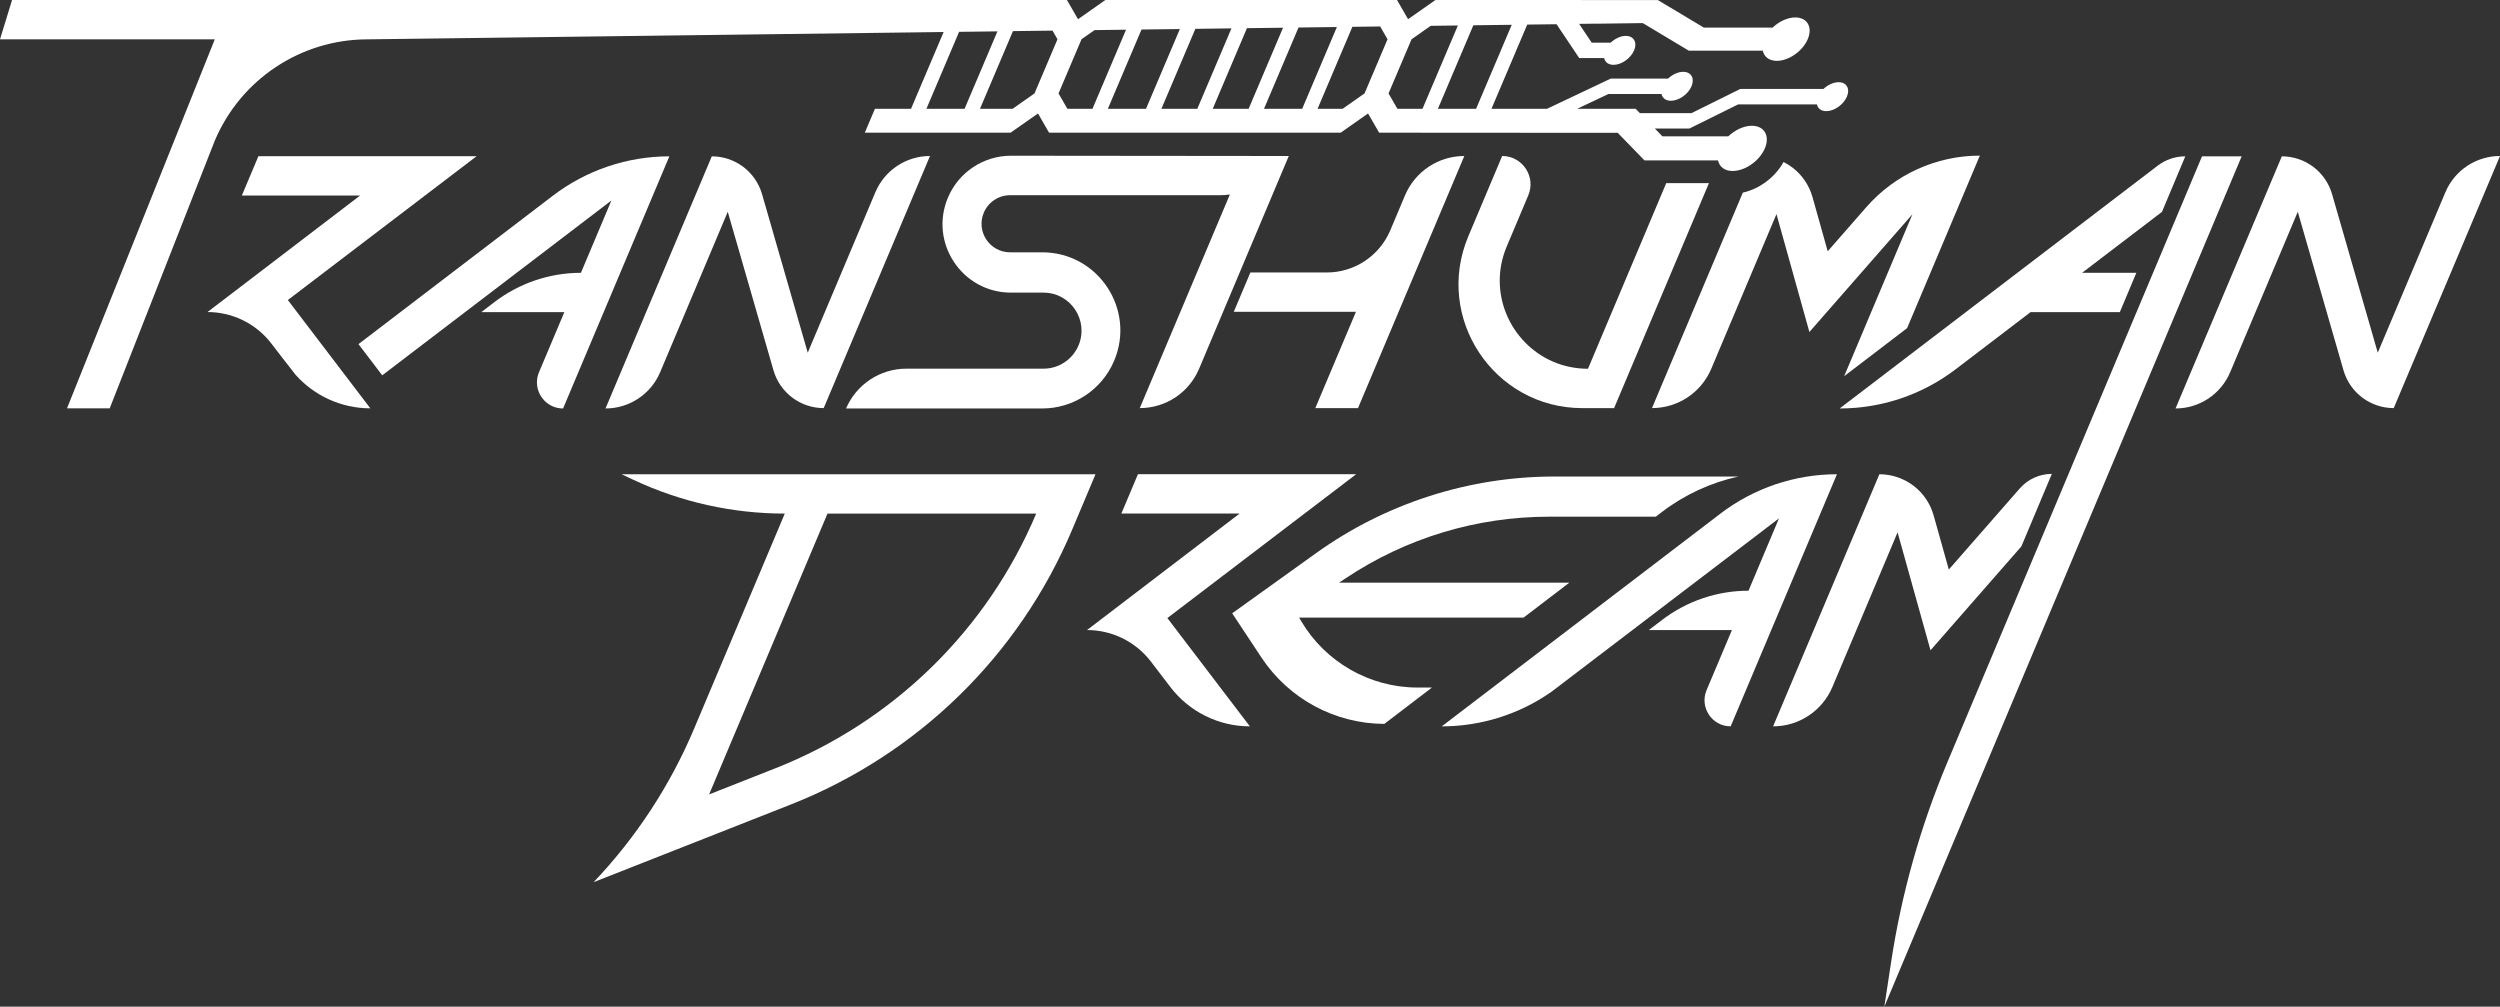
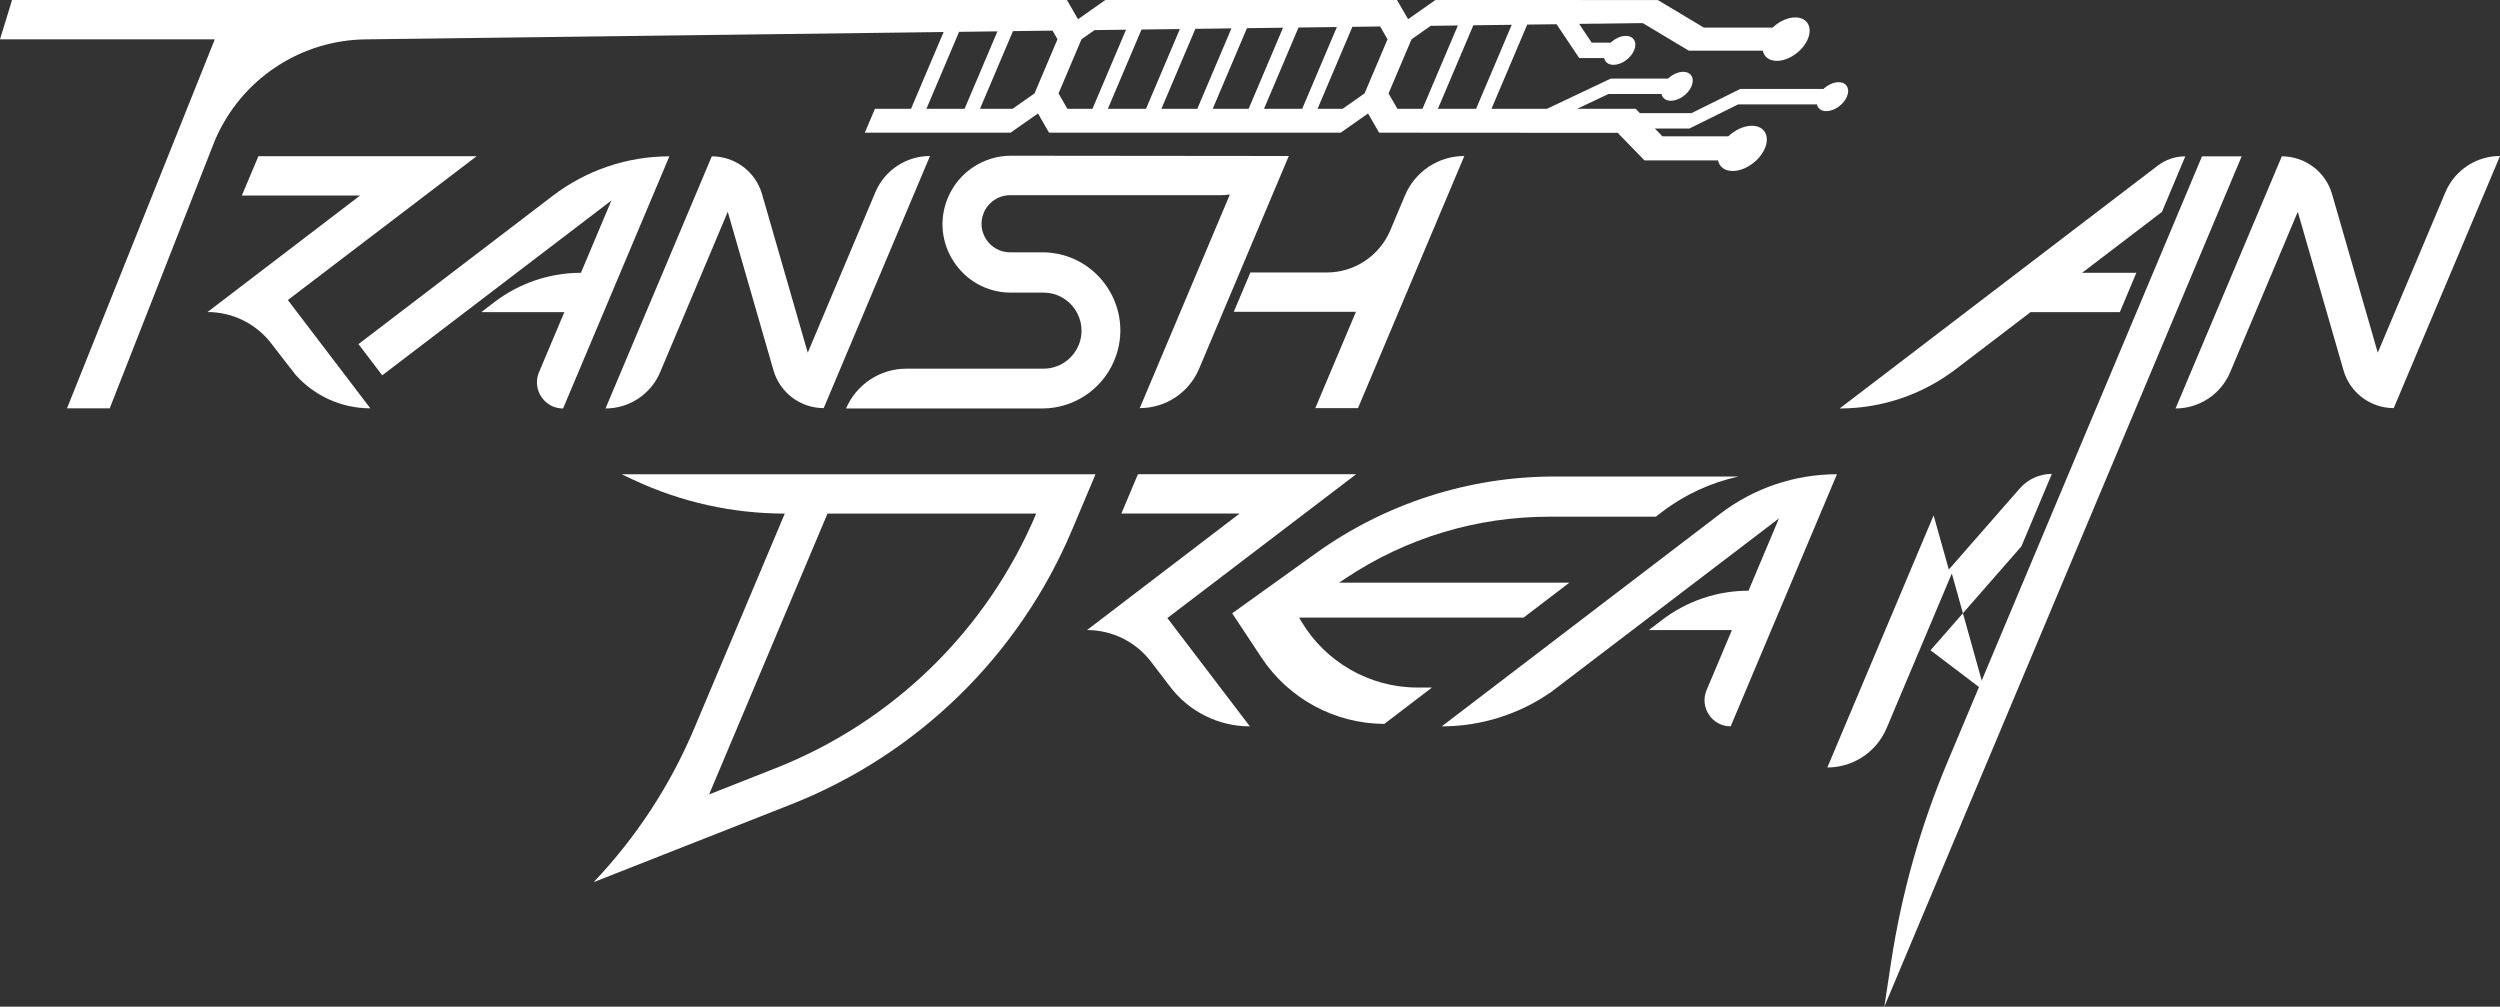
<svg xmlns="http://www.w3.org/2000/svg" id="Livello_2" viewBox="0 0 1098.74 442.42">
  <rect x="0" y="0" width="1098.74" height="442.42" fill="#333333" stroke="none" />
  <defs>
    <style>.cls-1{fill:#fff;}</style>
  </defs>
  <g id="Livello_1-2">
    <path class="cls-1" d="M513.05,271.63s82.97-63.21,82.97-63.21h-95.9s-7.29,17.29-7.29,17.29h51.96l-67.04,51.19h0c11.02,0,21.41,5.14,28.1,13.9l8.52,11.15c8.32,10.89,21.24,17.28,34.94,17.28l-36.26-47.6h0Z" />
    <path class="cls-1" d="M273.17,208.43l5.31,2.49c20.79,9.75,43.47,14.8,66.43,14.8l-39.84,94.5c-10.53,24.98-25.5,47.85-44.18,67.49l86.64-34.12c55.78-21.97,100.35-65.5,123.65-120.74l10.29-24.42h-208.3ZM409.39,293.26c-19.5,19.03-42.76,34.21-68.61,44.4l-29.13,11.48,52.03-123.42h91.73c-10.8,25.61-26.52,48.5-46.02,67.54Z" />
-     <path class="cls-1" d="M695.46,179.37h13.93l41.68-98.87h-18.77c-12.57,29.82-28.03,66.48-34.39,81.57-22.29,0-38.78-18.27-38.78-38.7,0-4.98.98-10.08,3.09-15.08l9.46-22.44c3.46-8.21-2.57-17.29-11.48-17.29l-14.87,35.28c-15.12,35.85,11.21,75.53,50.13,75.53Z" />
    <path class="cls-1" d="M596.84,179.36l46.72-110.8c-5.69,0-11.1,1.7-15.64,4.71-4.54,3.02-8.21,7.34-10.42,12.58l-6.48,15.38c-4.74,11.22-15.73,18.52-27.91,18.52h-33.57l-7.3,17.29h53.68l-17.85,42.32h18.77Z" />
    <path class="cls-1" d="M500.94,179.36c5.69,0,11.09-1.7,15.64-4.71,4.54-3.02,8.21-7.34,10.42-12.58l39.42-93.51h-4l-118.03-.12c-12.05-.02-22.95,7.16-27.7,18.23h0c-8.51,19.85,6.05,41.94,27.65,41.94h14.27c11.95,0,20.04,12.19,15.4,23.2h0c-2.61,6.19-8.68,10.22-15.4,10.22h-60.25c-11.54,0-21.97,6.88-26.52,17.49h0s86.21,0,86.21,0c13.73,0,26.14-8.18,31.54-20.8h0c9.7-22.64-6.91-47.83-31.54-47.83h-14.11c-8.94,0-15.01-9.07-11.6-17.33,1.94-4.7,6.52-7.77,11.6-7.77h92.35c1.43,0,2.85-.11,4.23-.32l-.13.32-39.46,93.57Z" />
    <path class="cls-1" d="M242.96,86.03l-85.41,65.21,10.44,13.71c33.07-25.23,97.8-74.61,100.72-76.83l-13.4,31.78c-13.71,0-27.05,4.51-37.95,12.82-3.18,2.43-5.6,4.28-5.86,4.47h36.52l-11.13,26.4c-.62,1.48-.91,2.99-.91,4.46,0,6.05,4.88,11.47,11.49,11.47l46.71-110.81c-18.51,0-36.51,6.09-51.22,17.32Z" />
    <path class="cls-1" d="M384.72,84.49l-29.72,70.51-20.09-69.68c-2.84-9.84-11.84-16.61-22.08-16.61l-46.71,110.81c10.48,0,19.94-6.28,24.01-15.93l29.72-70.51,20.09,69.67c2.84,9.84,11.84,16.61,22.08,16.61l46.71-110.8c-10.48,0-19.94,6.28-24.01,15.93Z" />
    <path class="cls-1" d="M1074.74,84.49l-29.72,70.51-20.09-69.68c-2.84-9.84-11.84-16.61-22.08-16.61l-46.71,110.81c10.48,0,19.94-6.28,24.01-15.93l29.72-70.51,20.09,69.67c2.84,9.84,11.84,16.61,22.08,16.61l46.71-110.8c-10.48,0-19.94,6.28-24.01,15.93Z" />
-     <path class="cls-1" d="M796.59,86.63c-1.5-5.34-4.68-9.86-8.88-13.04-1.21-.91-2.5-1.72-3.86-2.4-3.66,6.71-10.63,11.89-17.88,13.46l-39.93,94.71c11.37,0,21.64-6.81,26.06-17.3l28.65-67.96,14.47,51.82,45.29-51.77-30.01,71.19,27.66-21.12,31.97-75.82c-19.12,0-37.3,8.25-49.89,22.64l-16.97,19.4-6.68-23.81Z" />
-     <path class="cls-1" d="M848.45,285.79l39.94-45.66,13.39-31.86c-5.4,0-10.54,2.33-14.1,6.4l-31.18,35.64-6.68-23.81c-3-10.69-12.74-18.07-23.84-18.07l-46.71,110.8c11.37,0,21.64-6.81,26.06-17.3l28.65-67.96,14.47,51.82Z" />
+     <path class="cls-1" d="M848.45,285.79l39.94-45.66,13.39-31.86c-5.4,0-10.54,2.33-14.1,6.4l-31.18,35.64-6.68-23.81l-46.71,110.8c11.37,0,21.64-6.81,26.06-17.3l28.65-67.96,14.47,51.82Z" />
    <path class="cls-1" d="M967.77,68.71l-8.21,19.55-13.3,31.64-7.27,17.29-17.03,40.52-.76,1.81-12.08,28.75-46.56,110.81-6.71,15.96c-11.84,28.19-20.16,57.73-24.74,87.96l-2.95,19.42,157.04-373.71h-17.43Z" />
    <path class="cls-1" d="M209.47,68.65h-95.9l-7.29,17.3h51.95l-67.03,51.19c11.02,0,21.41,5.14,28.1,13.89,0,0,9.88,12.87,10.6,13.68,4.05,4.55,8.97,8.17,14.4,10.69,5.71,2.64,12,4.06,18.46,4.06l-36.26-47.6,82.97-63.21Z" />
    <path class="cls-1" d="M815.72,179.21c6.62-.57,13.12-1.92,19.38-4,8.73-2.91,16.98-7.26,24.39-12.91,9.51-7.25,21.1-16.09,32.92-25.11h39.24l7.27-17.29h-23.85c14.61-11.14,27.62-21.07,35.1-26.78l10.26-24.41c-4.39,0-8.66,1.44-12.15,4.11l-139.76,106.7c2.41,0,4.81-.1,7.2-.31Z" />
    <path class="cls-1" d="M756.11,225.74l-122.46,93.49c17.29,0,34.12-5.32,48.23-15.21.92-.65,97.15-74.03,99.97-76.19l-13.39,31.79c-13.71,0-27.05,4.5-37.95,12.82-3.18,2.42-5.61,4.27-5.87,4.47h36.53l-11.13,26.39c-3.19,7.56,2.37,15.93,10.58,15.93l46.71-110.8c-18.51,0-36.51,6.08-51.22,17.31Z" />
    <path class="cls-1" d="M161.58,17.29l253.14-3.22-14.33,33.76h-15.86l-4.45,10.48h64.09l12.03-8.44,4.85,8.44h128.19l12.02-8.44,4.86,8.44,104.86.07,11.77,12.12h32.32c.58,2.79,2.89,4.65,6.43,4.65s7.52-1.89,10.47-4.73c.6-.58,1.16-1.19,1.67-1.84.82-1.06,1.51-2.19,2.01-3.37,2.33-5.48-.22-9.94-5.72-9.94-3.53,0-7.43,1.87-10.37,4.66h-28.93l-3.35-3.45h15.23l21.42-10.61h34.6c.37,1.78,1.85,2.98,4.11,2.98,3.52,0,7.57-2.85,9.06-6.36,1.5-3.52-.14-6.36-3.66-6.36-2.26,0-4.76,1.19-6.64,2.97h-36.55l-21.42,10.61h-22.72l-1.85-1.9h-25.68l13.74-6.5h23.31c.38,1.78,1.85,2.98,4.12,2.98,3.51,0,7.57-2.85,9.06-6.36s-.15-6.36-3.66-6.36c-2.27,0-4.75,1.19-6.64,2.97h-25.17l-28.03,13.28h-24.41l15.71-37.01,12.89-.16,9.97,14.88h10.95c.37,1.78,1.85,2.97,4.12,2.97,3.5,0,7.56-2.85,9.05-6.36,1.49-3.51-.15-6.36-3.66-6.36-2.26,0-4.75,1.19-6.64,2.98h-8.33l-5.52-8.24,27.97-.36-28.18.04-.03-.04h28.21l20.22,12.12h32.51c.56,2.68,2.78,4.47,6.18,4.47,5.27,0,11.35-4.28,13.58-9.54,2.24-5.27-.21-9.54-5.48-9.54-3.4,0-7.14,1.78-9.97,4.47h-30.21L728.61.02h-33.65v-.02h-64.09l-12.03,8.44-4.86-8.44h-128.18l-12.02,8.45-4.86-8.45h-64.09S5.3,0,5.3,0L0,17.29h94.4L29.45,179.46h18.77l46.15-117.57c11.39-27.02,37.87-44.6,67.21-44.6ZM664.4,10.9l-15.67,36.93h-16.78l15.58-36.72,16.87-.21ZM620.38,17.26l8.41-5.91,11.94-.15-15.55,36.63h-11.02l-3.9-6.77,10.11-23.8ZM606.58,11.63l3.24,5.63-10.11,23.8-9.64,6.77h-11.01l15.3-36.04,12.22-.16ZM587.56,11.87l-15.26,35.96h-16.78l15.17-35.74,16.87-.21ZM563.89,12.18l-15.13,35.65h-15.78l15.05-35.45,15.87-.2ZM541.22,12.46l-15.01,35.37h-15.78l14.93-35.16,15.87-.2ZM518.55,12.75l-14.89,35.08h-16.77l14.8-34.86,16.86-.21ZM475.31,17.26l5.75-4.03,13.83-.18-14.76,34.78h-11.01l-3.9-6.77,10.1-23.8ZM462.58,13.46l2.18,3.8-10.1,23.8-9.64,6.77h-14.32l14.49-34.15,17.38-.22ZM438.38,13.77l-14.46,34.06h-16.77l14.37-33.84,16.86-.21Z" />
    <path class="cls-1" d="M571.84,272.94l-.89-1.51h98.66l20.12-15.36h-101.2l2.74-1.83c26.62-17.77,57.61-27.16,89.61-27.16h46.82l2.8-2.13c9.9-7.56,21.42-12.85,33.54-15.52h-80.84c-18.71,0-37.24,2.9-55.05,8.63-17.82,5.73-34.57,14.16-49.78,25.07l-36.83,26.41,12.82,19.38c12.04,18.21,32.23,29.12,54.05,29.23l20.93-15.98h-6.39c-20.92,0-40.5-11.2-51.11-29.23Z" />
  </g>
</svg>